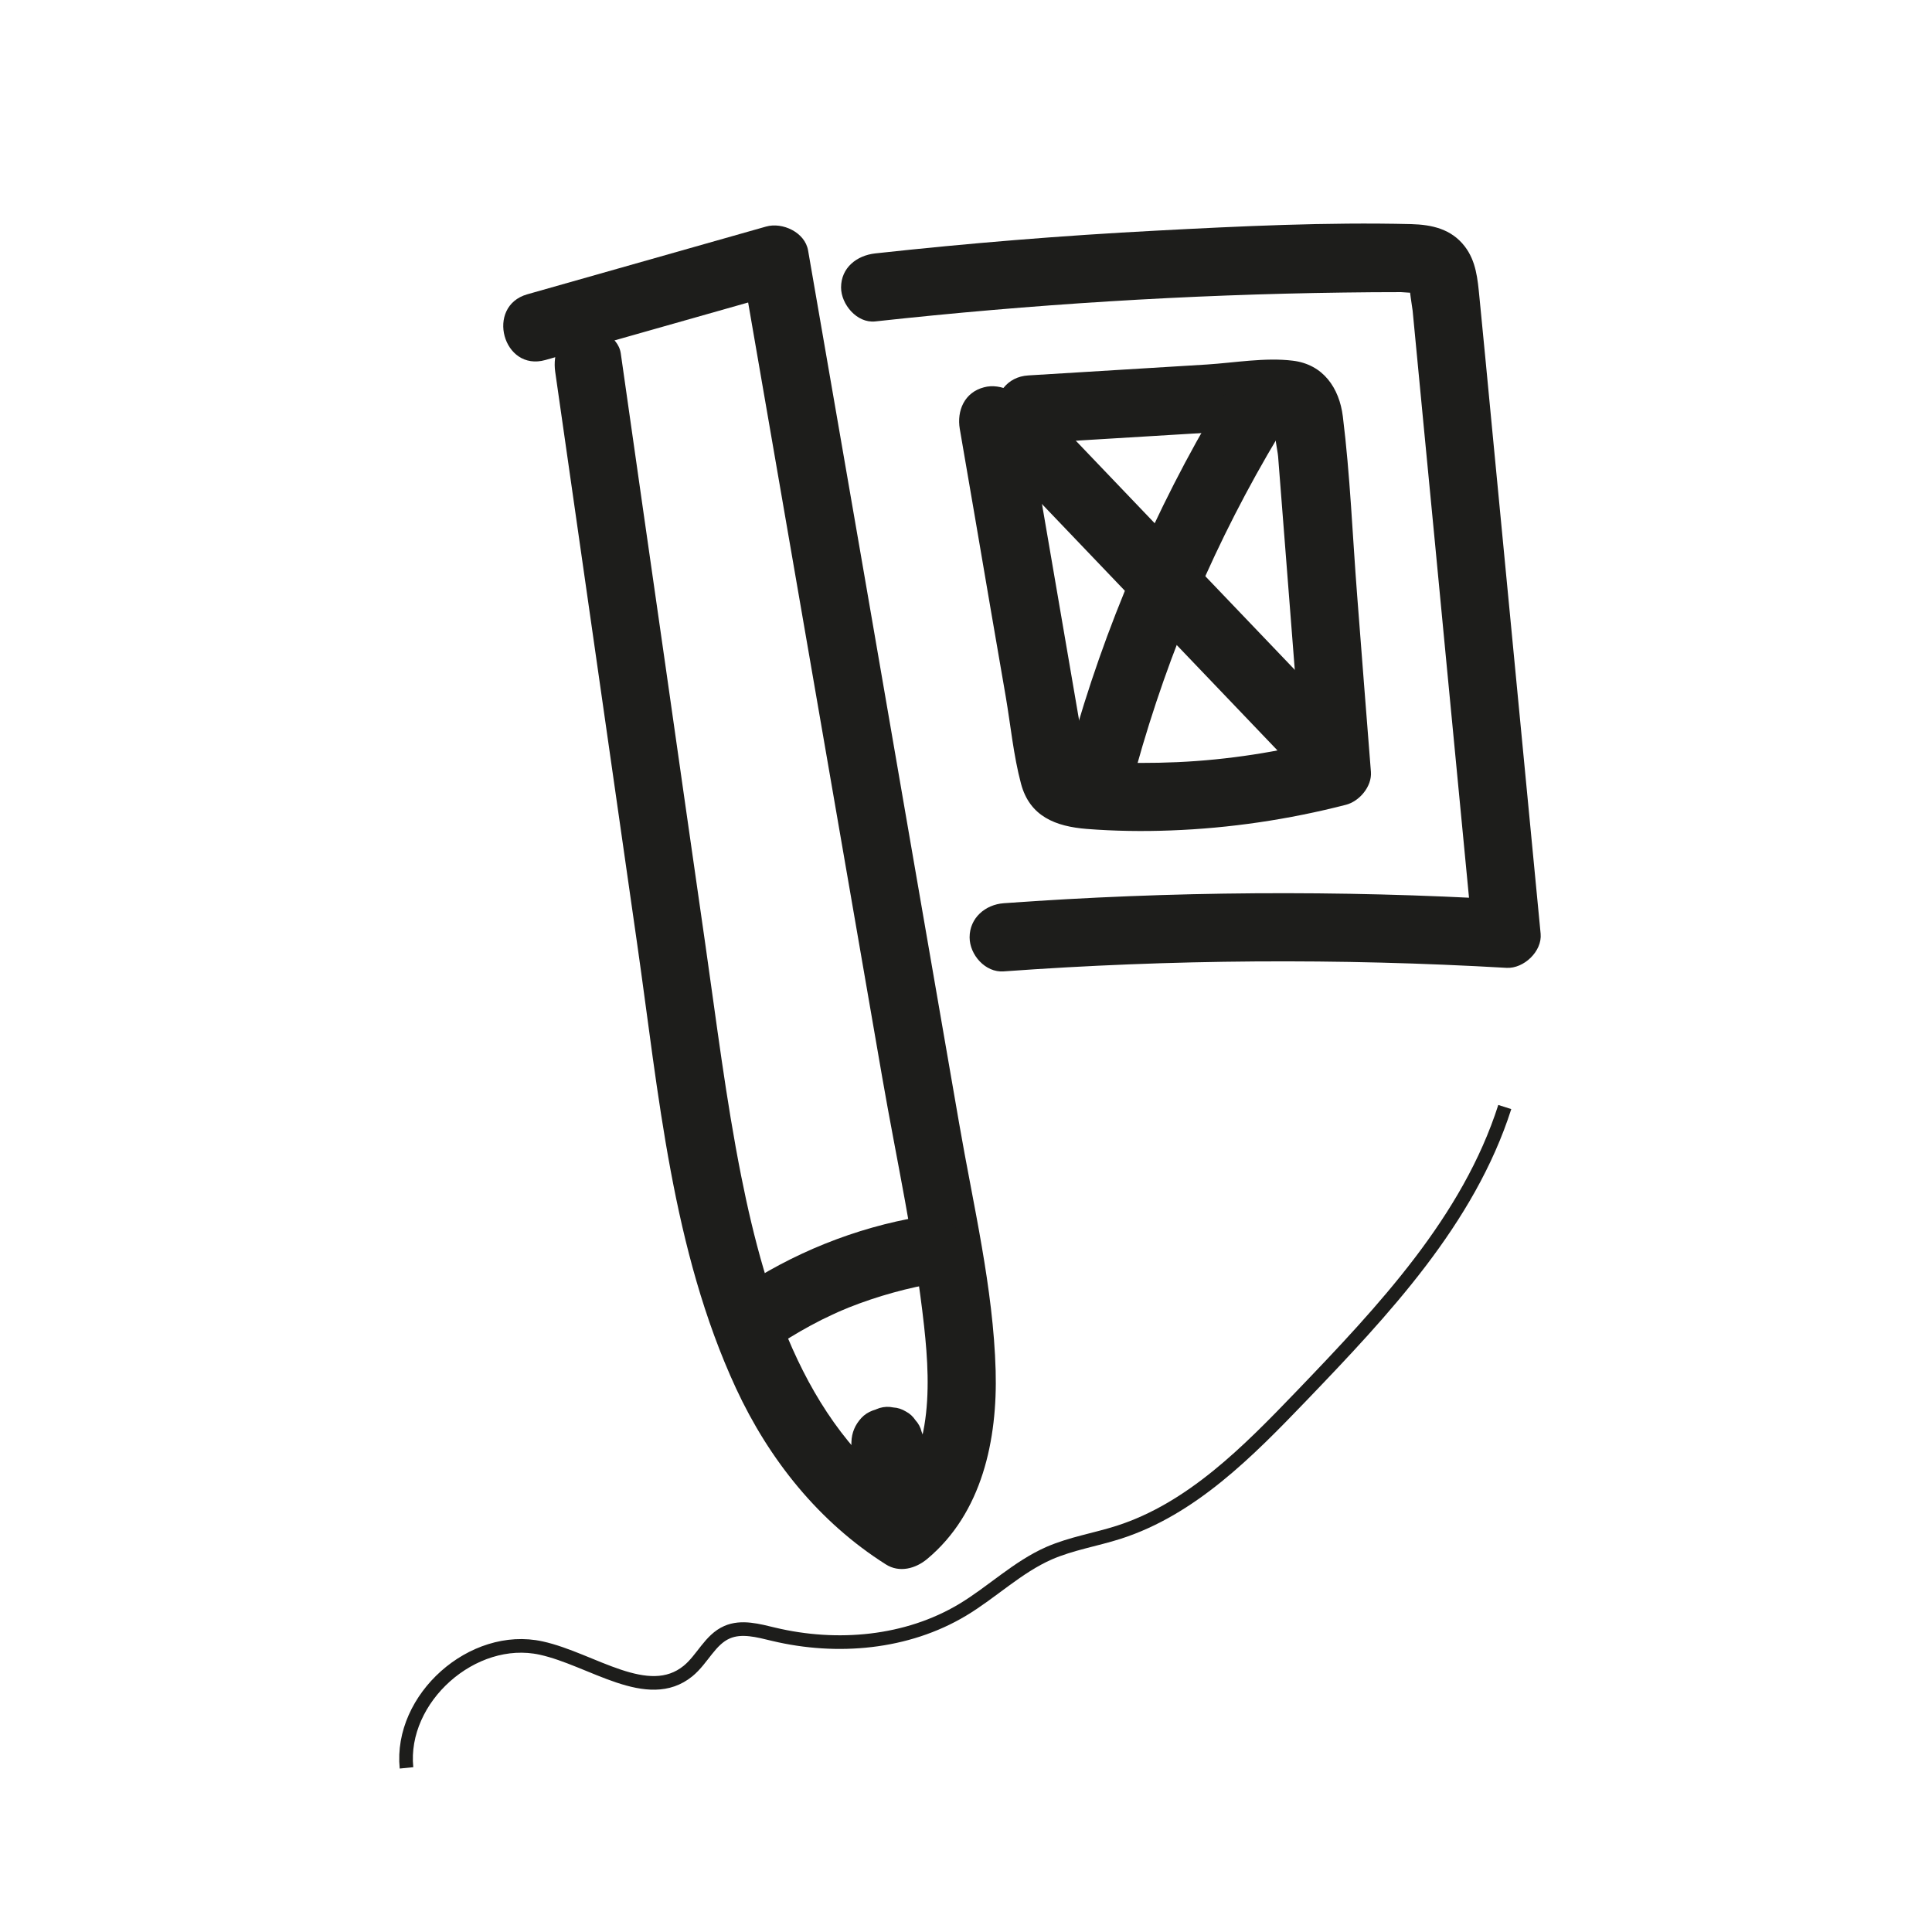
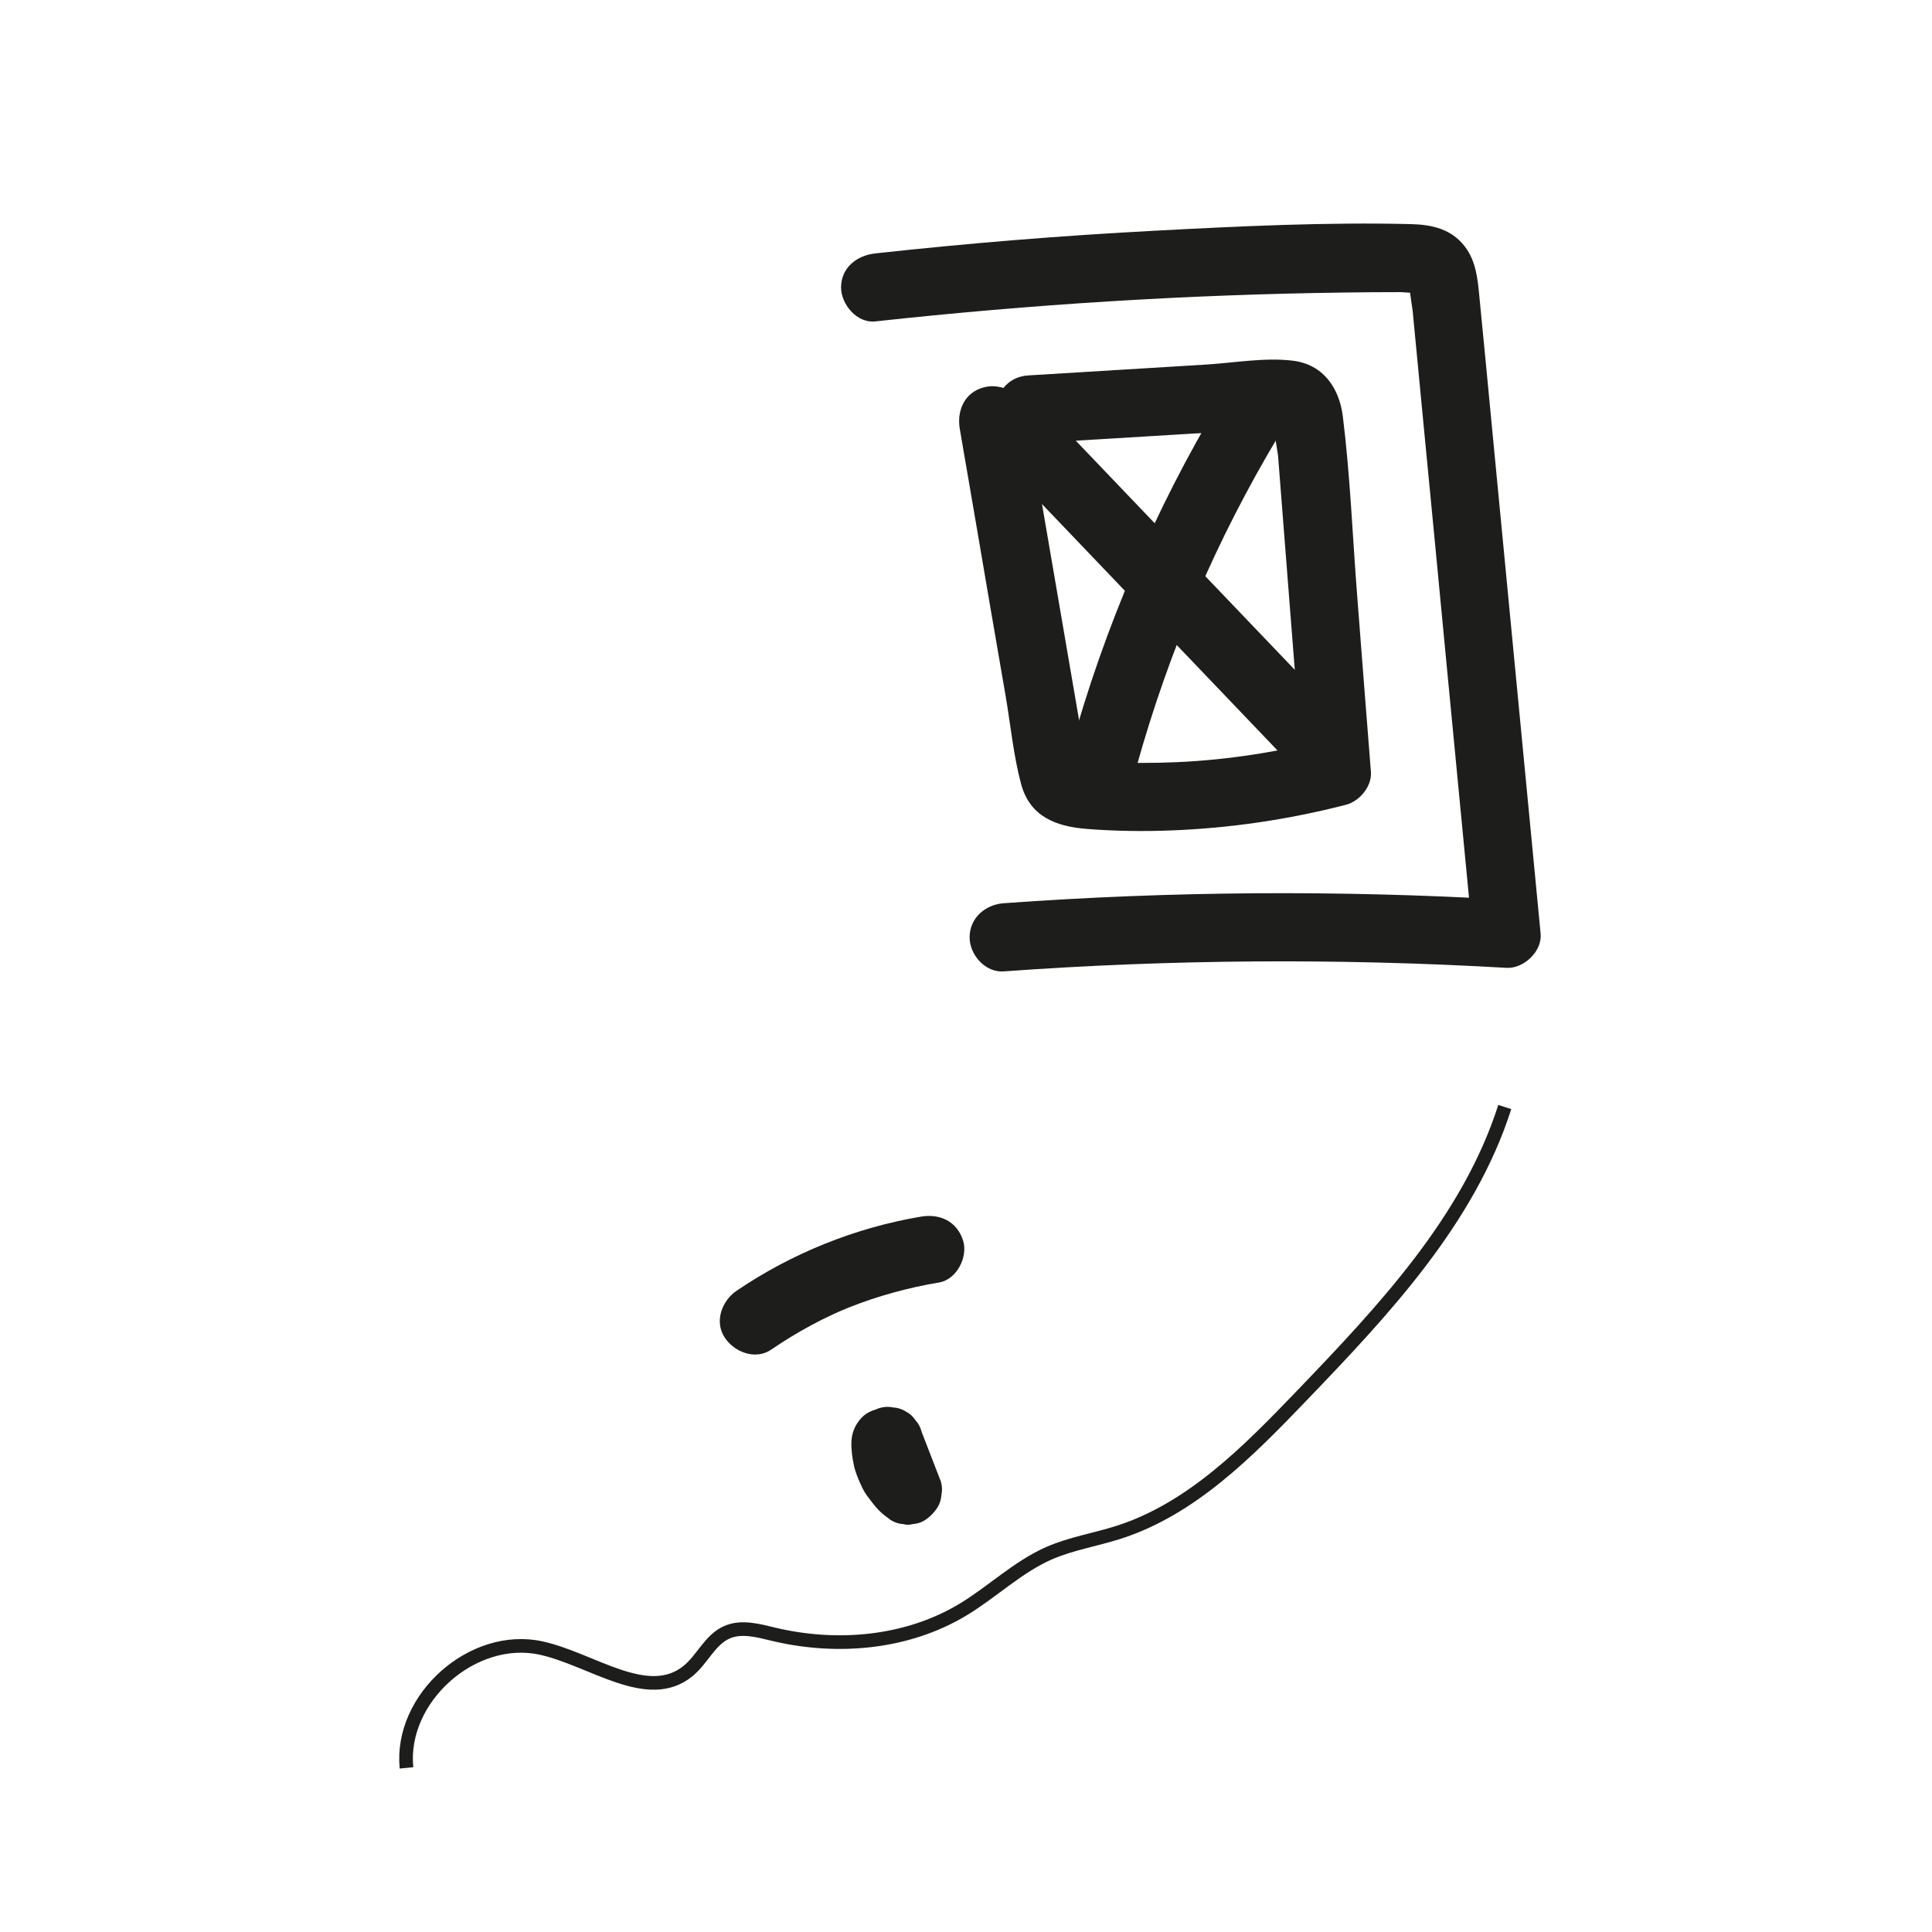
<svg xmlns="http://www.w3.org/2000/svg" version="1.1" id="Livello_1" x="0px" y="0px" viewBox="0 0 141.73 141.73" style="enable-background:new 0 0 141.73 141.73;" xml:space="preserve">
  <style type="text/css"> .st0{fill:#1D1D1B;} .st1{fill:none;stroke:#1D1D1B;stroke-miterlimit:10;} .st2{fill:none;stroke:#1D1D1B;stroke-width:5;stroke-miterlimit:10;} .st3{fill:none;stroke:#000000;stroke-width:5;stroke-linecap:round;stroke-linejoin:round;stroke-miterlimit:7.333;} .st4{fill:none;stroke:#000000;stroke-width:5;stroke-linecap:round;stroke-linejoin:round;stroke-miterlimit:10;} .st5{fill:none;stroke:#000000;stroke-width:4;stroke-linecap:round;stroke-linejoin:round;stroke-miterlimit:10;} .st6{fill:#FFFFFF;stroke:#1D1D1B;stroke-miterlimit:10;} </style>
  <g> </g>
  <g>
    <g>
-       <path class="st0" d="M40.73,27.28c2.01,14.01,4.01,28.01,6.02,42.02c1.57,10.94,2.54,22.38,7.24,32.54 c2.43,5.24,6.09,9.82,10.99,12.92c1,0.64,2.19,0.31,3.03-0.39c4.05-3.37,5.17-8.78,5.03-13.82c-0.17-6.08-1.65-12.17-2.68-18.15 c-2.36-13.63-4.72-27.25-7.07-40.88c-1.34-7.72-2.67-15.43-4.01-23.15c-0.23-1.33-1.88-2.09-3.08-1.75 c-5.84,1.66-11.68,3.31-17.52,4.97c-3.09,0.88-1.78,5.7,1.33,4.82c5.84-1.66,11.68-3.31,17.52-4.97 c-1.03-0.58-2.05-1.16-3.08-1.75c2.29,13.22,4.57,26.43,6.86,39.65c1.14,6.57,2.27,13.13,3.41,19.7 c1.05,6.05,2.4,12.13,3.07,18.24c0.52,4.71,0.64,10.24-3.33,13.54c1.01-0.13,2.02-0.26,3.03-0.39 c-8.22-5.21-11.32-15.13-13.12-24.17c-1.12-5.64-1.82-11.37-2.64-17.07c-0.97-6.76-1.94-13.51-2.9-20.27 c-1.1-7.66-2.2-15.32-3.29-22.99c-0.19-1.34-1.89-2.07-3.08-1.75C41.04,24.6,40.54,25.94,40.73,27.28L40.73,27.28z" />
-     </g>
+       </g>
  </g>
  <g>
    <g>
      <path class="st0" d="M56.57,99.01c0.94-0.64,1.9-1.23,2.9-1.77c0.53-0.29,1.07-0.56,1.62-0.81c0.27-0.13,0.55-0.25,0.83-0.37 c-0.48,0.21,0.25-0.1,0.34-0.14c2.14-0.85,4.37-1.46,6.64-1.84c1.29-0.22,2.13-1.88,1.75-3.08c-0.45-1.4-1.69-1.98-3.08-1.75 c-4.82,0.81-9.48,2.69-13.52,5.43c-1.08,0.73-1.66,2.23-0.9,3.42C53.85,99.19,55.42,99.8,56.57,99.01L56.57,99.01z" />
    </g>
  </g>
  <g>
    <g>
      <path class="st0" d="M62.78,106.37c0.47,1.21,0.94,2.43,1.41,3.64c1.39-0.81,2.79-1.62,4.18-2.43c-0.26-0.21-0.5-0.45-0.71-0.72 c0.13,0.17,0.26,0.34,0.39,0.51c-0.23-0.3-0.42-0.62-0.57-0.97c0.08,0.2,0.17,0.4,0.25,0.6c-0.15-0.37-0.26-0.74-0.32-1.14 c0.03,0.22,0.06,0.44,0.09,0.66c-0.03-0.24-0.04-0.49-0.04-0.73c0.02-0.63-0.29-1.33-0.73-1.77c-0.43-0.43-1.15-0.76-1.77-0.73 c-0.65,0.03-1.32,0.24-1.77,0.73c-0.46,0.5-0.71,1.08-0.73,1.77c-0.02,0.55,0.06,1.11,0.17,1.65c0.11,0.55,0.33,1.06,0.56,1.56 c0.14,0.32,0.32,0.61,0.54,0.89c0.34,0.45,0.66,0.88,1.1,1.23c0.17,0.13,0.34,0.26,0.51,0.39c0.29,0.18,0.6,0.28,0.93,0.3 c0.22,0.06,0.44,0.06,0.66,0c0.33-0.02,0.64-0.11,0.93-0.3c0.36-0.23,0.66-0.54,0.9-0.9c0.18-0.29,0.28-0.6,0.3-0.93 c0.07-0.33,0.06-0.66-0.04-1c-0.47-1.21-0.94-2.43-1.41-3.64c-0.08-0.33-0.23-0.61-0.45-0.85c-0.18-0.27-0.41-0.49-0.7-0.64 c-0.29-0.18-0.6-0.28-0.93-0.3c-0.33-0.07-0.66-0.06-1,0.04c-0.6,0.2-1.19,0.57-1.49,1.15C62.73,105,62.54,105.75,62.78,106.37 L62.78,106.37z" />
    </g>
  </g>
  <path class="st1" d="M29.82,129.69c-0.51-5.11,4.86-9.89,9.88-8.79c3.73,0.82,7.82,4.1,10.78,1.68c1.05-0.86,1.61-2.3,2.85-2.84 c1.07-0.47,2.3-0.12,3.43,0.15c4.65,1.11,9.76,0.66,13.85-1.79c2.17-1.3,4.03-3.14,6.35-4.16c1.63-0.71,3.41-0.99,5.1-1.53 c5.36-1.72,9.5-5.93,13.4-9.99c6.04-6.29,12.27-12.9,14.93-21.21" />
  <g>
    <g>
      <path class="st0" d="M64.2,23.58c11.42-1.25,22.9-1.97,34.39-2.12c1.4-0.02,2.79-0.03,4.19-0.03c0.15,0,1.05,0.1,1.1,0.01 c0.01,0,0.02,0,0.03,0c0.29,0,0.11-0.19-0.52-0.56c-0.05,0.04,0.24,1.88,0.24,1.91c0.27,2.82,0.54,5.63,0.81,8.45 c0.56,5.8,1.12,11.59,1.67,17.39c0.64,6.62,1.27,13.25,1.91,19.87c0.83-0.83,1.67-1.67,2.5-2.5c-12.29-0.71-24.61-0.63-36.89,0.26 c-1.35,0.1-2.5,1.08-2.5,2.5c0,1.28,1.15,2.6,2.5,2.5c12.28-0.89,24.6-0.97,36.89-0.26c1.26,0.07,2.62-1.21,2.5-2.5 c-1.19-12.42-2.39-24.84-3.58-37.26c-0.3-3.15-0.6-6.29-0.91-9.44c-0.13-1.33-0.24-2.64-1.08-3.73c-0.98-1.27-2.4-1.59-3.93-1.63 c-6.22-0.15-12.49,0.15-18.71,0.48c-6.89,0.36-13.76,0.92-20.61,1.67c-1.34,0.15-2.5,1.04-2.5,2.5 C61.7,22.31,62.85,23.72,64.2,23.58L64.2,23.58z" />
    </g>
  </g>
  <g>
    <g>
      <path class="st0" d="M70.41,31.47c0.76,4.42,1.52,8.83,2.27,13.25c0.37,2.13,0.73,4.25,1.1,6.38c0.36,2.11,0.57,4.33,1.12,6.39 c0.64,2.41,2.55,3.14,4.83,3.32c2.05,0.16,4.11,0.19,6.16,0.11c4.33-0.16,8.64-0.8,12.84-1.88c0.99-0.25,1.92-1.34,1.84-2.41 c-0.34-4.32-0.68-8.63-1.01-12.95c-0.34-4.36-0.51-8.78-1.05-13.13c-0.26-2.09-1.44-3.82-3.67-4.09c-2.03-0.25-4.27,0.15-6.3,0.28 c-4.37,0.27-8.73,0.53-13.1,0.8c-3.2,0.19-3.22,5.2,0,5c3.79-0.23,7.58-0.46,11.37-0.69c1.98-0.12,3.95-0.24,5.93-0.36 c0.2-0.01,1.36-0.01,1.38-0.08c-0.2-0.18-0.4-0.36-0.6-0.54c0,0.06,0.01,0.12,0.04,0.18c-0.21,0.39,0.17,2,0.2,2.43 c0.6,7.72,1.21,15.44,1.81,23.16c0.61-0.8,1.22-1.61,1.84-2.41c-3.62,0.93-7.3,1.51-11.03,1.68c-1.82,0.08-3.64,0.08-5.45-0.02 c-0.43-0.02-1-0.18-1.42-0.09c-0.11,0-0.21-0.01-0.31-0.03c0.5,0.69,0.68,0.83,0.55,0.41c0.06-0.79-0.35-1.93-0.48-2.71 c-1.33-7.77-2.67-15.54-4-23.31c-0.23-1.33-1.87-2.08-3.08-1.75C70.75,28.78,70.18,30.13,70.41,31.47L70.41,31.47z" />
    </g>
  </g>
  <g>
    <g>
      <path class="st0" d="M83.36,56.3c2.38-8.57,5.88-16.74,10.46-24.37c1.66-2.77-2.66-5.28-4.32-2.52 c-4.78,7.98-8.48,16.6-10.96,25.57C77.68,58.07,82.5,59.4,83.36,56.3L83.36,56.3z" />
    </g>
  </g>
  <g>
    <g>
      <path class="st0" d="M74.08,34.51c7.22,7.55,14.43,15.1,21.65,22.65c2.23,2.33,5.76-1.21,3.54-3.54 c-7.22-7.55-14.43-15.1-21.65-22.65C75.39,28.65,71.86,32.19,74.08,34.51L74.08,34.51z" />
    </g>
  </g>
</svg>